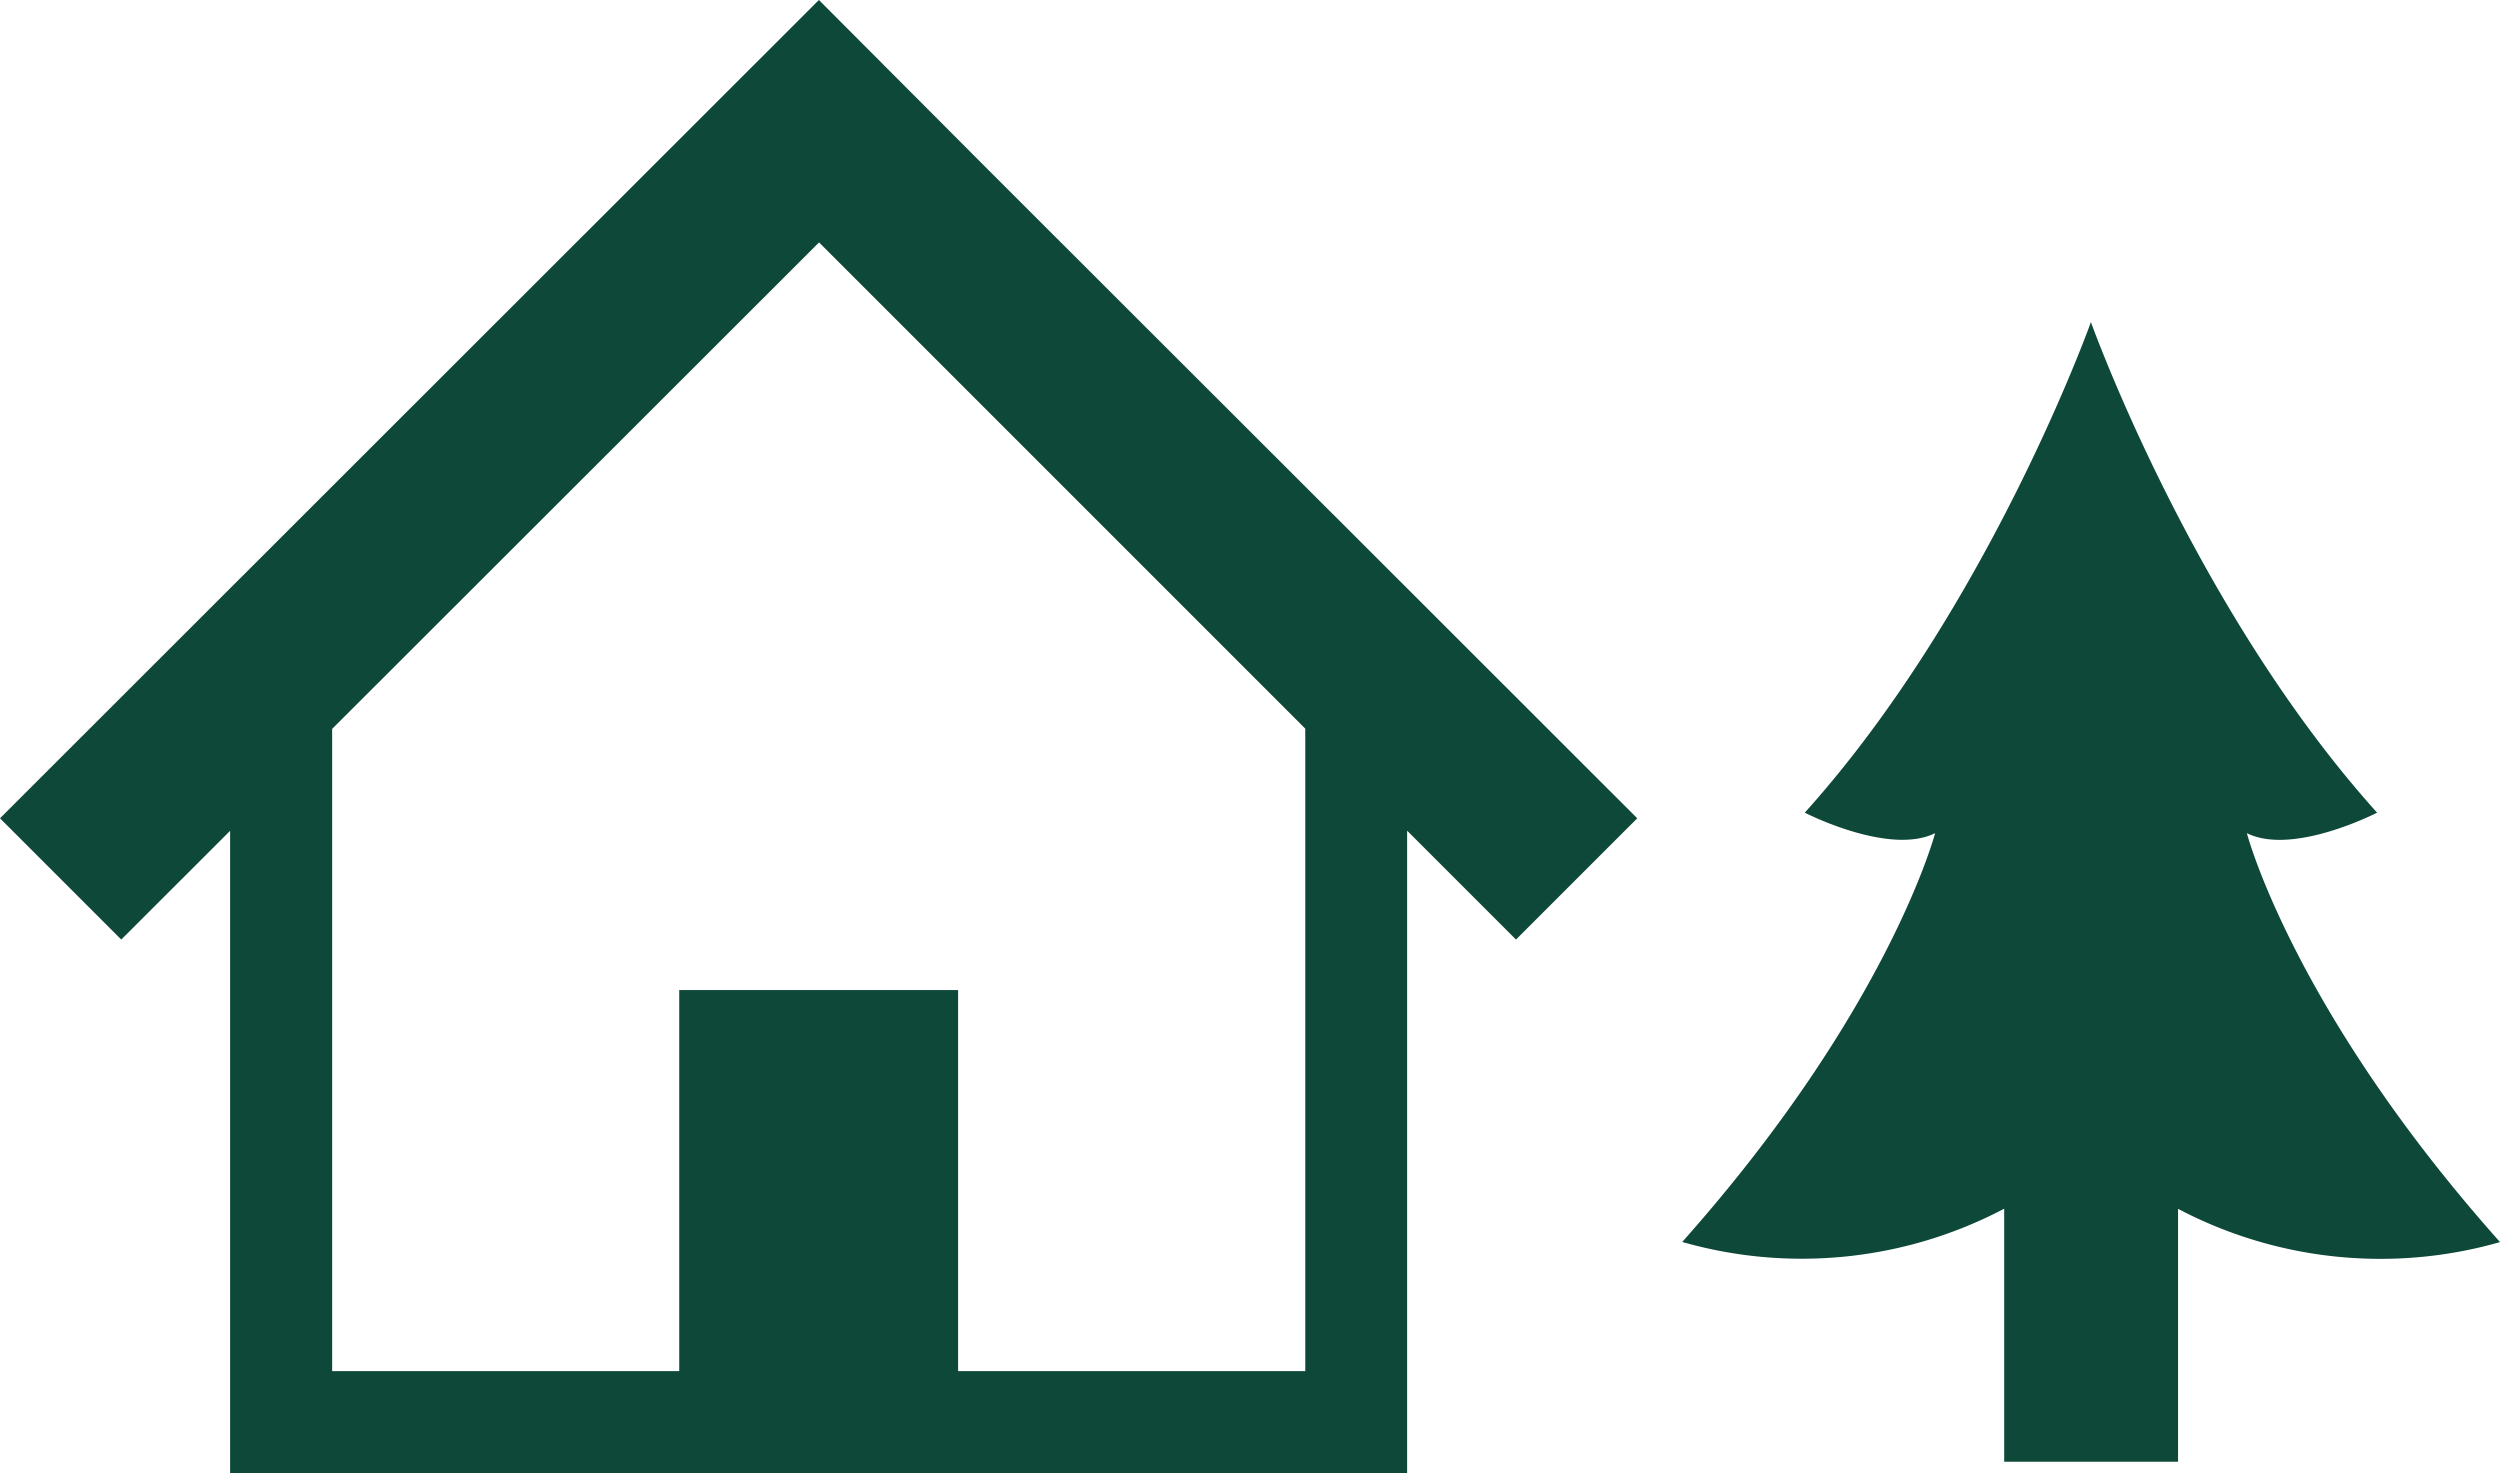
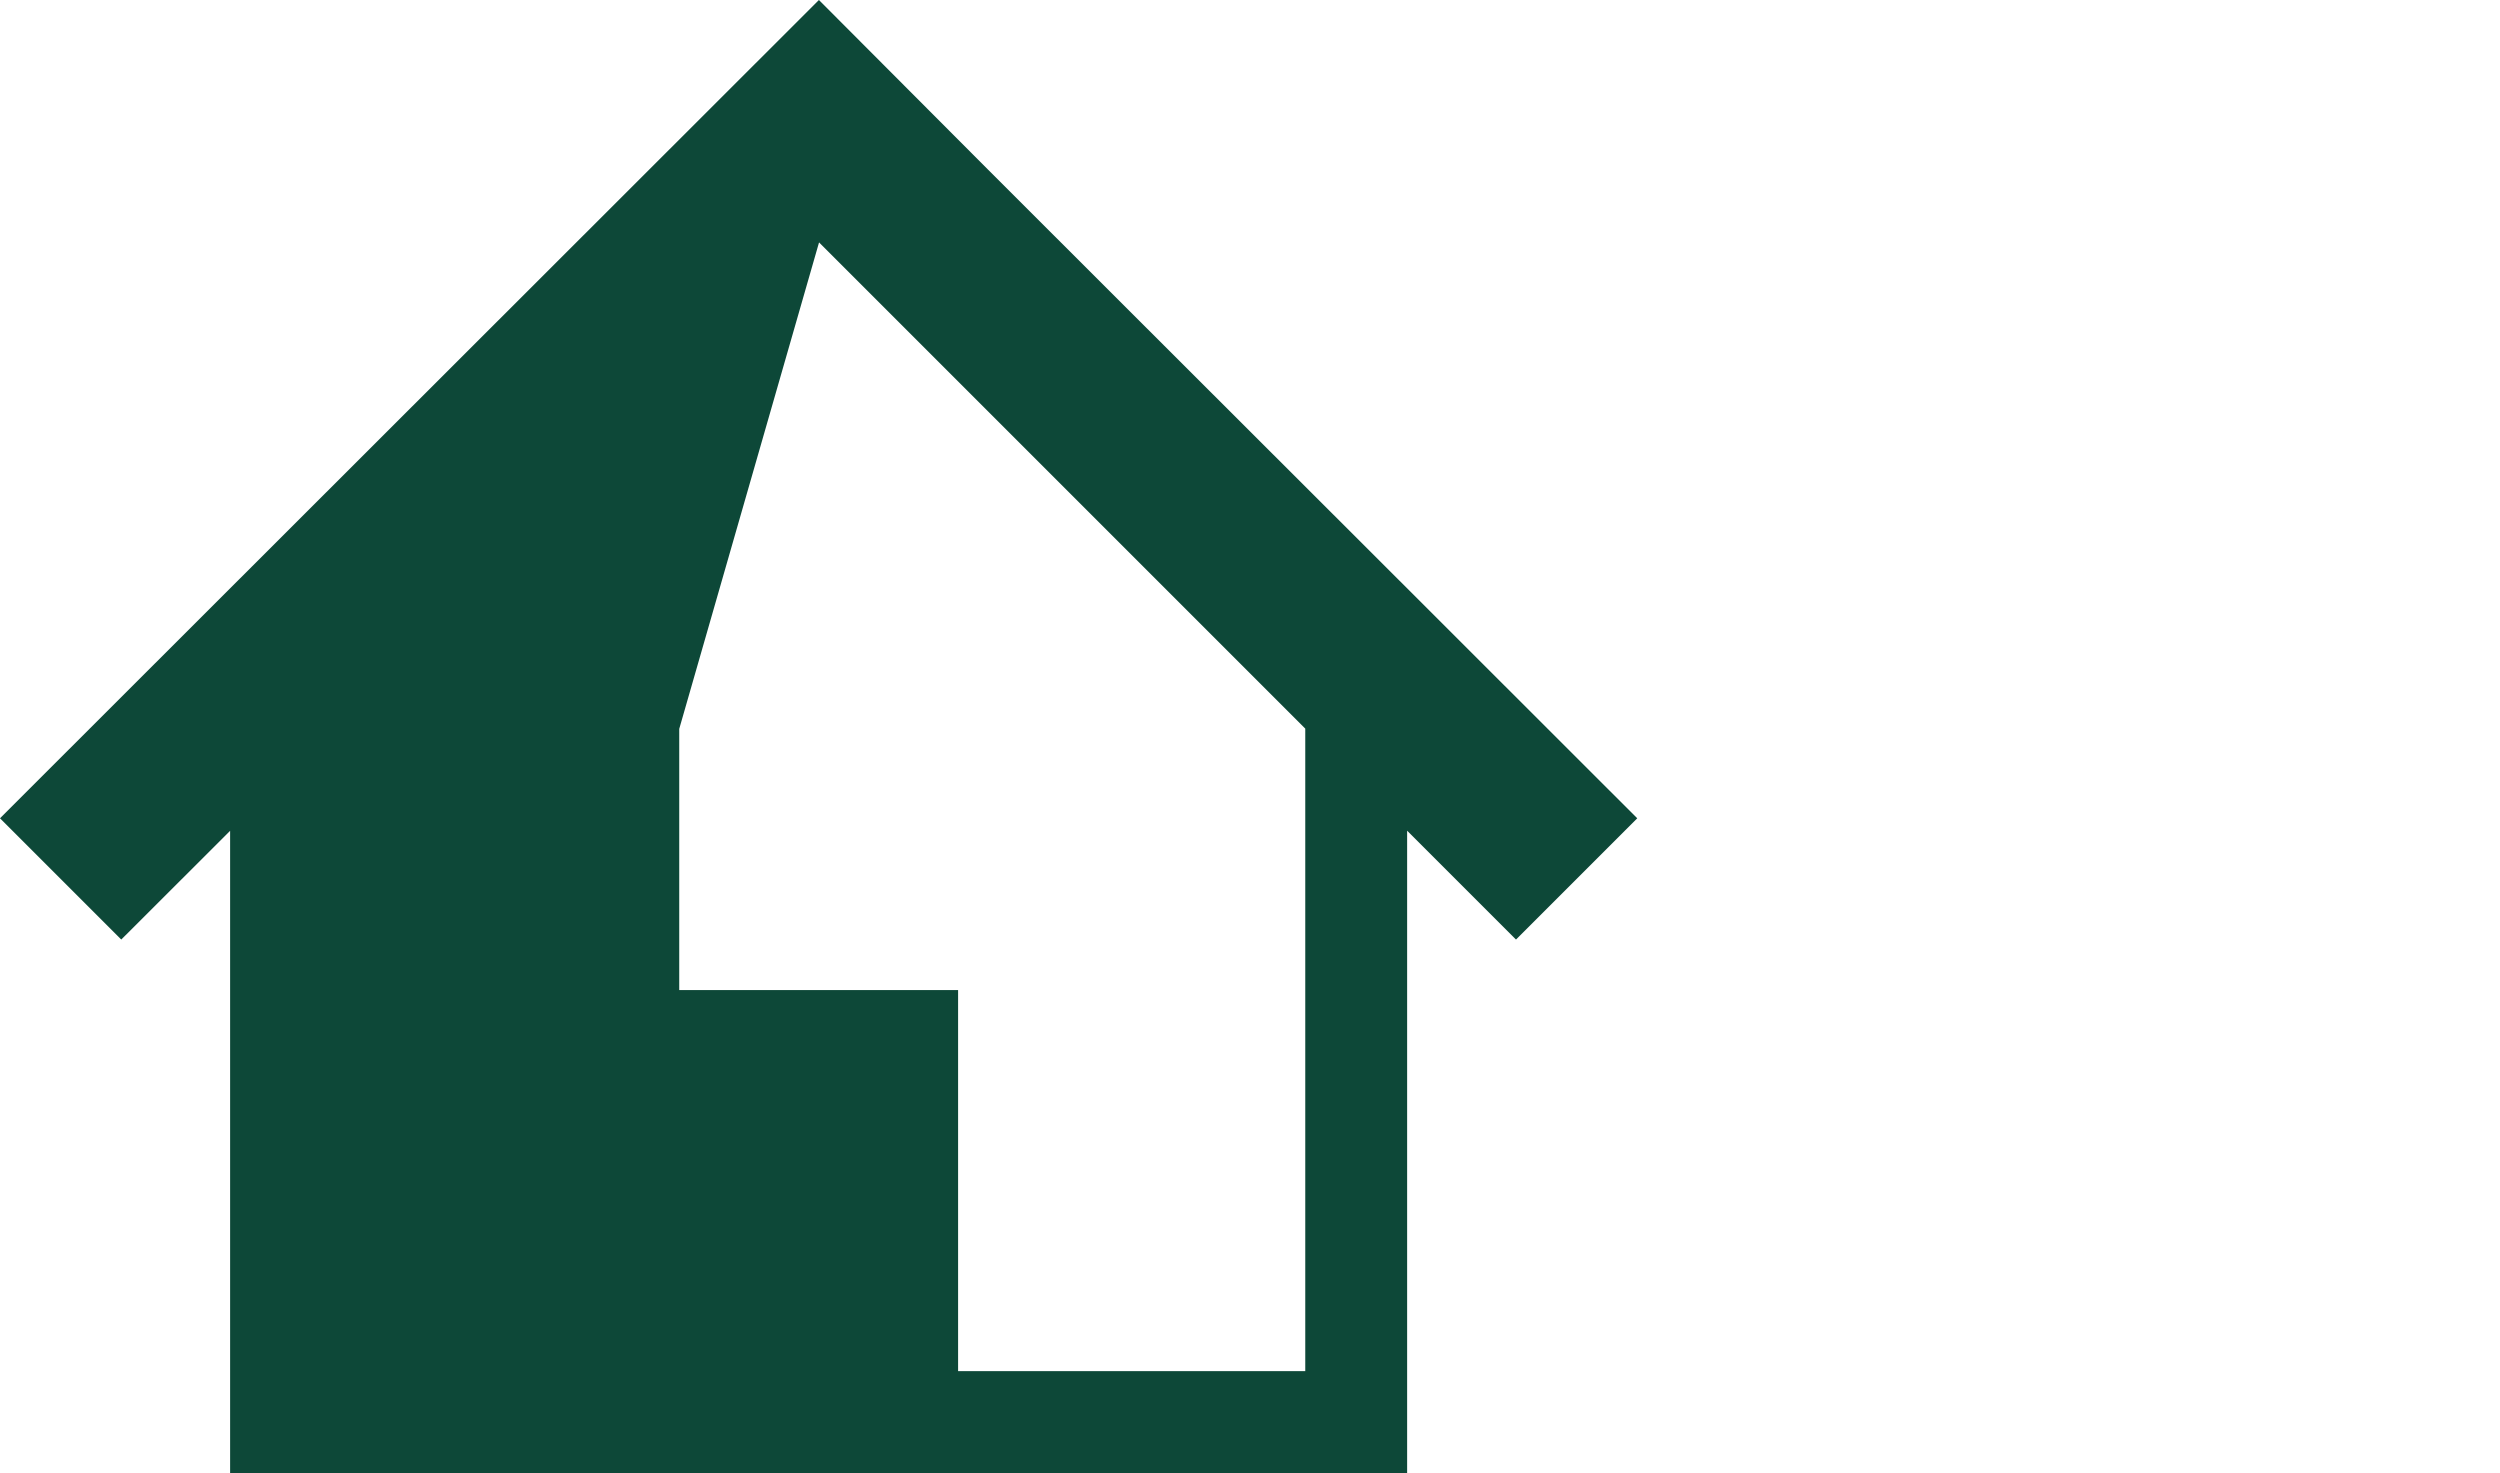
<svg xmlns="http://www.w3.org/2000/svg" id="アイコン1_アートボード_1" data-name="アイコン1_アートボード 1" width="152.793" height="90.039" viewBox="0 0 152.793 90.039">
  <g id="グループ_2591" data-name="グループ 2591" transform="translate(102.813 19.686)">
-     <path id="パス_1806" data-name="パス 1806" d="M166.018,56.413c2.814,1.407,7.959-1.251,7.959-1.251C162.735,42.669,156.488,25.18,156.488,25.18S150.242,42.669,139,55.162c0,0,5.152,2.65,7.966,1.251,0,0-2.814,10.773-15.456,24.986a26.553,26.553,0,0,0,19.678-2.033V94.83h10.625V79.374a26.553,26.553,0,0,0,19.678,2.033C168.825,67.194,166.018,56.413,166.018,56.413Z" transform="translate(-131.51 -25.18)" fill="#0d4838" />
-   </g>
+     </g>
  <g id="グループ_2592" data-name="グループ 2592">
-     <path id="パス_1807" data-name="パス 1807" d="M84.668,34.626,71.127,21.1,60.378,10.359,50.05,0,0,50.011l7.411,7.411,6.653-6.645V90.039H86V50.77l6.653,6.653,7.411-7.411ZM79.766,83.8H58.556V60.511H41.513V83.8H20.3V44.547L50.058,14.815,79.774,44.531V83.8Z" fill="#0d4838" />
+     <path id="パス_1807" data-name="パス 1807" d="M84.668,34.626,71.127,21.1,60.378,10.359,50.05,0,0,50.011l7.411,7.411,6.653-6.645V90.039H86V50.77l6.653,6.653,7.411-7.411ZM79.766,83.8H58.556V60.511H41.513V83.8V44.547L50.058,14.815,79.774,44.531V83.8Z" fill="#0d4838" />
  </g>
</svg>